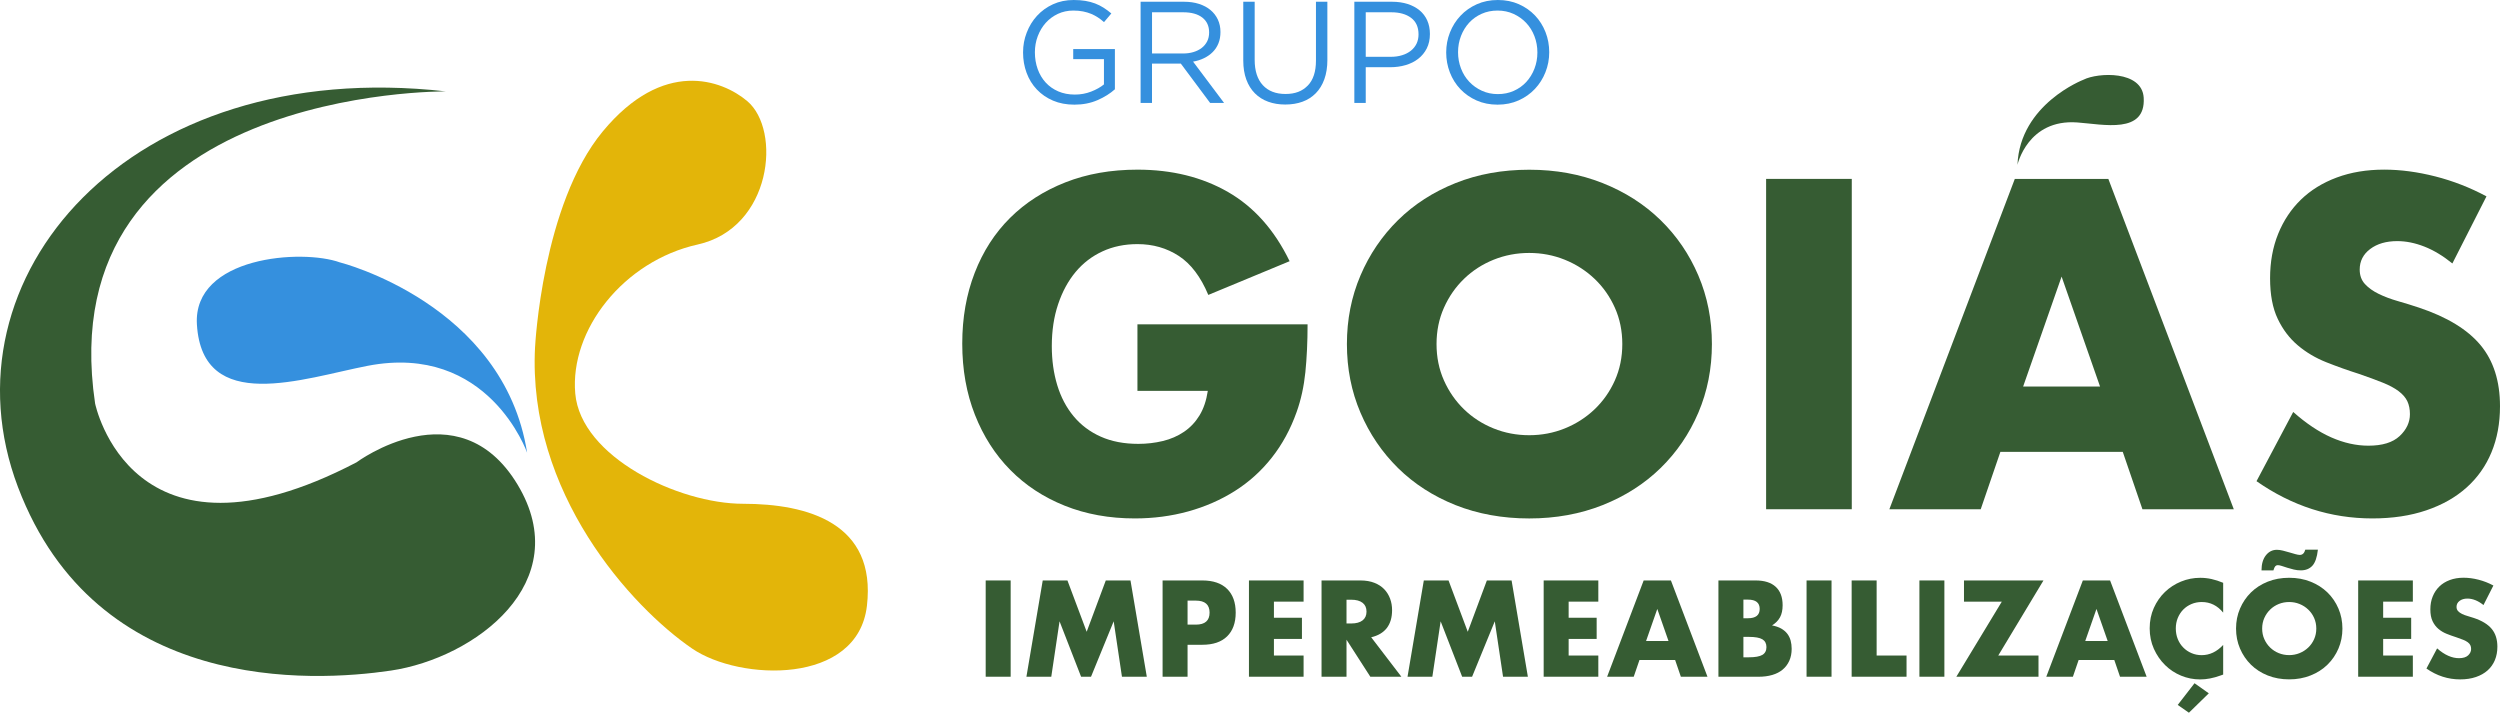
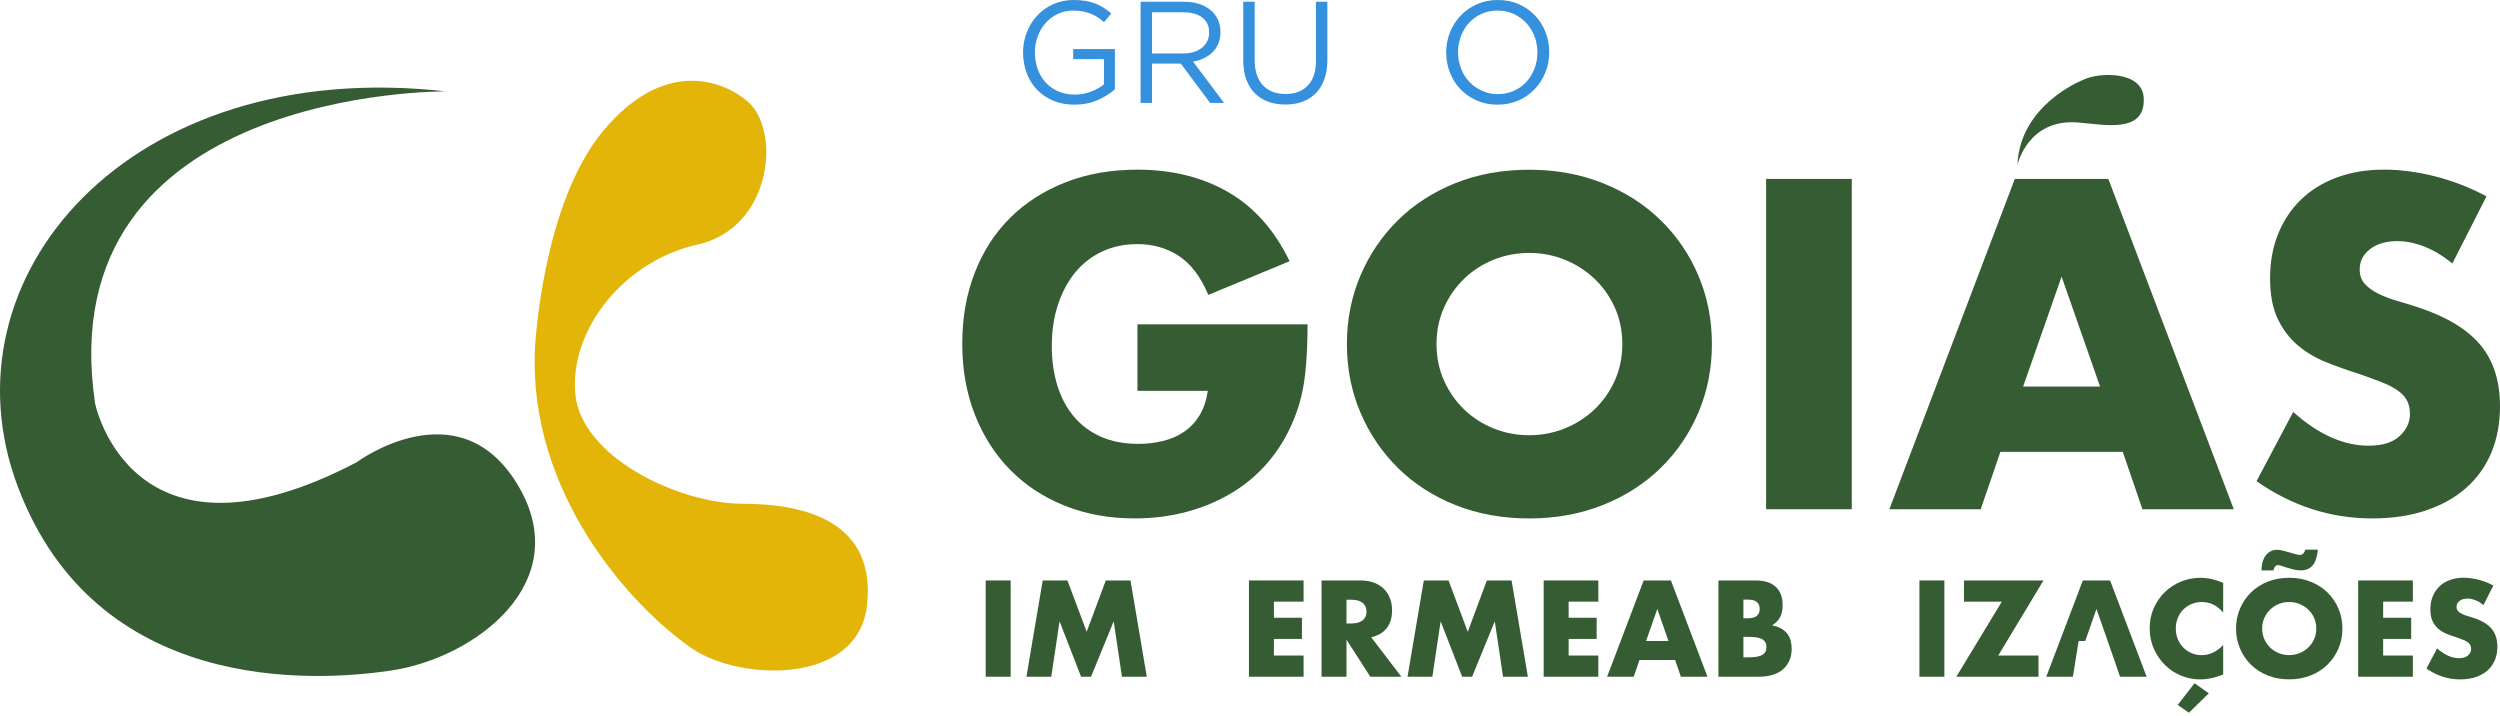
<svg xmlns="http://www.w3.org/2000/svg" width="276" height="79" viewBox="0 0 276 79" fill="none">
  <path d="M49.231 10.091C49.231 10.091 5.335 9.667 10.498 44.539C10.498 44.539 14.446 64.051 39.356 51.045C39.356 51.045 50.595 42.671 57.127 53.481C63.659 64.291 52.418 72.663 43.153 74.032C34.482 75.316 10.649 76.62 1.989 53.784C-6.761 30.695 14.143 6.134 49.231 10.091Z" fill="#365C33" />
-   <path d="M37.536 28.97C37.536 28.97 55.612 33.536 58.194 49.981C58.194 49.981 53.941 37.801 40.574 40.389C33.522 41.756 22.344 45.818 21.739 35.823C21.283 28.297 33.366 27.454 37.536 28.973" fill="#3590DE" />
  <path d="M230.015 8.801C230.015 8.801 222.99 11.488 222.729 18.195C222.729 18.195 223.859 13.114 229.336 13.519C232.225 13.731 236.896 14.828 236.665 10.796C236.492 7.76 231.612 7.994 230.012 8.801" fill="#365C33" />
  <path d="M59.076 38.259C59.076 38.259 59.862 22.577 66.546 14.508C73.229 6.44 79.698 8.804 82.493 11.16C86.29 14.357 85.229 25.167 77.025 26.994C68.825 28.821 62.9 36.432 63.508 43.437C64.115 50.441 74.9 55.617 82.037 55.617C89.174 55.617 96.77 57.749 95.709 66.884C94.686 75.666 81.671 75.195 76.418 71.605C69.734 67.038 58.191 54.401 59.073 38.262" fill="#E3B509" />
  <path d="M125.584 35.809H144.356C144.356 37.744 144.273 39.502 144.114 41.081C143.951 42.662 143.632 44.128 143.149 45.481C142.472 47.386 141.557 49.069 140.397 50.535C139.239 52.004 137.878 53.227 136.32 54.211C134.758 55.195 133.045 55.944 131.181 56.46C129.315 56.975 127.352 57.234 125.293 57.234C122.461 57.234 119.88 56.766 117.548 55.831C115.214 54.897 113.213 53.583 111.541 51.888C109.867 50.196 108.567 48.165 107.632 45.793C106.697 43.423 106.233 40.805 106.233 37.934C106.233 35.062 106.692 32.491 107.607 30.122C108.523 27.752 109.826 25.729 111.517 24.051C113.205 22.376 115.239 21.069 117.62 20.133C120.001 19.196 122.654 18.73 125.581 18.73C129.375 18.73 132.707 19.551 135.569 21.196C138.431 22.841 140.699 25.387 142.373 28.837L133.397 32.56C132.562 30.562 131.476 29.127 130.14 28.256C128.803 27.385 127.283 26.95 125.579 26.95C124.163 26.95 122.876 27.214 121.719 27.749C120.561 28.281 119.572 29.039 118.75 30.022C117.93 31.006 117.284 32.191 116.82 33.577C116.352 34.963 116.119 36.512 116.119 38.22C116.119 39.769 116.319 41.205 116.721 42.525C117.122 43.847 117.727 44.991 118.53 45.958C119.333 46.925 120.33 47.675 121.524 48.207C122.714 48.739 124.097 49.003 125.672 49.003C126.604 49.003 127.506 48.898 128.375 48.689C129.243 48.48 130.021 48.141 130.714 47.672C131.404 47.204 131.976 46.6 132.427 45.859C132.878 45.118 133.183 44.214 133.342 43.15H125.573V35.798L125.584 35.809Z" fill="#365C33" />
  <path d="M158.594 37.986C158.594 39.438 158.866 40.775 159.413 42.001C159.96 43.227 160.699 44.291 161.631 45.192C162.563 46.096 163.649 46.796 164.889 47.297C166.126 47.799 167.438 48.047 168.823 48.047C170.209 48.047 171.517 47.796 172.755 47.297C173.992 46.798 175.086 46.096 176.037 45.192C176.986 44.288 177.733 43.224 178.28 42.001C178.827 40.775 179.102 39.438 179.102 37.986C179.102 36.534 178.83 35.197 178.28 33.971C177.733 32.748 176.986 31.681 176.037 30.78C175.089 29.879 173.994 29.176 172.755 28.675C171.517 28.176 170.206 27.925 168.823 27.925C167.44 27.925 166.129 28.176 164.889 28.675C163.652 29.176 162.563 29.876 161.631 30.78C160.697 31.684 159.957 32.748 159.413 33.971C158.866 35.197 158.594 36.537 158.594 37.986ZM148.699 37.986C148.699 35.277 149.197 32.756 150.195 30.416C151.193 28.08 152.576 26.041 154.346 24.299C156.114 22.557 158.231 21.196 160.691 20.212C163.152 19.229 165.862 18.738 168.823 18.738C171.784 18.738 174.454 19.231 176.931 20.212C179.408 21.196 181.538 22.557 183.325 24.299C185.112 26.041 186.503 28.08 187.498 30.416C188.496 32.756 188.994 35.277 188.994 37.986C188.994 40.695 188.494 43.219 187.498 45.556C186.5 47.895 185.109 49.934 183.325 51.676C181.538 53.417 179.408 54.779 176.931 55.763C174.454 56.746 171.751 57.237 168.823 57.237C165.895 57.237 163.152 56.743 160.691 55.763C158.231 54.779 156.114 53.417 154.346 51.676C152.576 49.934 151.193 47.895 150.195 45.556C149.197 43.219 148.699 40.695 148.699 37.986Z" fill="#365C33" />
  <path d="M204.436 19.75H194.979V56.22H204.436V19.75Z" fill="#365C33" />
  <path d="M231.846 42.676L227.601 30.535L223.353 42.676H231.846ZM234.356 49.885H220.843L218.671 56.223H208.585L222.435 19.752H232.761L246.611 56.223H236.525L234.353 49.885H234.356Z" fill="#365C33" />
  <path d="M270.741 29.085C269.71 28.248 268.682 27.628 267.651 27.223C266.62 26.82 265.625 26.619 264.66 26.619C263.436 26.619 262.441 26.909 261.669 27.49C260.896 28.071 260.511 28.829 260.511 29.763C260.511 30.408 260.704 30.94 261.091 31.359C261.476 31.778 261.985 32.142 262.612 32.447C263.238 32.753 263.948 33.02 264.734 33.244C265.523 33.47 266.304 33.712 267.074 33.968C270.161 35.002 272.421 36.38 273.853 38.105C275.285 39.83 276 42.081 276 44.853C276 46.724 275.687 48.416 275.06 49.932C274.433 51.447 273.515 52.745 272.308 53.825C271.101 54.906 269.622 55.743 267.868 56.339C266.114 56.936 264.129 57.234 261.908 57.234C257.306 57.234 253.044 55.864 249.119 53.123L253.171 45.481C254.587 46.738 255.986 47.675 257.369 48.287C258.752 48.898 260.121 49.204 261.471 49.204C263.016 49.204 264.165 48.849 264.921 48.141C265.677 47.432 266.056 46.625 266.056 45.721C266.056 45.173 265.96 44.699 265.768 44.294C265.575 43.891 265.254 43.519 264.803 43.18C264.352 42.842 263.766 42.527 263.04 42.238C262.317 41.946 261.44 41.626 260.412 41.271C259.189 40.885 257.99 40.455 256.816 39.989C255.64 39.521 254.595 38.901 253.68 38.127C252.761 37.352 252.022 36.38 251.461 35.2C250.897 34.023 250.617 32.533 250.617 30.725C250.617 28.917 250.914 27.283 251.51 25.815C252.104 24.349 252.943 23.089 254.02 22.042C255.098 20.995 256.418 20.179 257.976 19.598C259.535 19.017 261.281 18.727 263.214 18.727C265.014 18.727 266.898 18.978 268.861 19.477C270.823 19.978 272.704 20.711 274.507 21.678L270.744 29.08L270.741 29.085Z" fill="#365C33" />
  <path d="M111.577 64.082H108.82V74.71H111.577V64.082Z" fill="#365C33" />
  <path d="M113.317 74.71L115.118 64.082H117.845L119.97 69.747L122.079 64.082H124.806L126.607 74.71H123.863L122.951 68.593L120.449 74.71H119.352L116.974 68.593L116.061 74.71H113.317Z" fill="#365C33" />
-   <path d="M131.107 68.959H132.02C133.032 68.959 133.538 68.518 133.538 67.634C133.538 66.749 133.032 66.308 132.02 66.308H131.107V68.959ZM131.107 74.71H128.35V64.082H132.738C133.928 64.082 134.841 64.393 135.473 65.013C136.105 65.633 136.421 66.507 136.421 67.634C136.421 68.761 136.105 69.634 135.473 70.254C134.841 70.874 133.928 71.183 132.738 71.183H131.107V74.707V74.71Z" fill="#365C33" />
  <path d="M143.916 66.421H140.641V68.199H143.734V70.538H140.641V72.371H143.916V74.71H137.884V64.082H143.916V66.421Z" fill="#365C33" />
  <path d="M148.655 68.832H149.175C149.719 68.832 150.137 68.719 150.426 68.493C150.717 68.267 150.863 67.945 150.863 67.521C150.863 67.096 150.717 66.774 150.426 66.548C150.134 66.322 149.719 66.209 149.175 66.209H148.655V68.83V68.832ZM154.715 74.71H151.284L148.655 70.624V74.71H145.898V64.082H150.187C150.778 64.082 151.292 64.17 151.734 64.344C152.174 64.517 152.537 64.754 152.823 65.055C153.109 65.355 153.323 65.702 153.469 66.099C153.615 66.493 153.686 66.917 153.686 67.366C153.686 68.174 153.491 68.83 153.104 69.334C152.713 69.838 152.141 70.177 151.38 70.356L154.712 74.71H154.715Z" fill="#365C33" />
  <path d="M155.391 74.71L157.189 64.082H159.919L162.041 69.747L164.15 64.082H166.879L168.677 74.71H165.936L165.024 68.593L162.519 74.71H161.422L159.047 68.593L158.132 74.71H155.391Z" fill="#365C33" />
  <path d="M176.455 66.421H173.178V68.199H176.271V70.538H173.178V72.371H176.455V74.71H170.421V64.082H176.455V66.421Z" fill="#365C33" />
  <path d="M184.202 70.764L182.965 67.226L181.728 70.764H184.202ZM184.934 72.864H180.997L180.364 74.71H177.426L181.461 64.082H184.469L188.505 74.71H185.566L184.934 72.864Z" fill="#365C33" />
  <path d="M192.472 72.566H193.077C193.769 72.566 194.267 72.475 194.567 72.299C194.866 72.12 195.015 71.833 195.015 71.439C195.015 71.045 194.864 70.759 194.567 70.579C194.264 70.4 193.769 70.312 193.077 70.312H192.472V72.566ZM192.472 68.254H192.978C193.838 68.254 194.27 67.912 194.27 67.226C194.27 66.54 193.838 66.198 192.978 66.198H192.472V68.257V68.254ZM189.714 64.082H193.822C194.798 64.082 195.537 64.319 196.043 64.787C196.549 65.258 196.802 65.933 196.802 66.818C196.802 67.353 196.706 67.796 196.513 68.149C196.321 68.502 196.029 68.799 195.633 69.045C196.026 69.119 196.362 69.235 196.64 69.389C196.914 69.546 197.14 69.736 197.313 69.959C197.486 70.185 197.61 70.439 197.687 70.72C197.761 71.004 197.8 71.304 197.8 71.624C197.8 72.123 197.712 72.564 197.539 72.949C197.365 73.335 197.121 73.66 196.807 73.922C196.494 74.184 196.112 74.382 195.661 74.514C195.21 74.647 194.704 74.713 194.143 74.713H189.714V64.085V64.082Z" fill="#365C33" />
-   <path d="M202.201 64.082H199.444V74.71H202.201V64.082Z" fill="#365C33" />
-   <path d="M207.18 64.082V72.371H210.482V74.71H204.422V64.082H207.18Z" fill="#365C33" />
  <path d="M214.66 64.082H211.903V74.71H214.66V64.082Z" fill="#365C33" />
  <path d="M220.607 72.371H225.05V74.71H215.98L221 66.421H216.824V64.082H225.599L220.607 72.371Z" fill="#365C33" />
-   <path d="M232.687 70.764L231.45 67.226L230.212 70.764H232.687ZM233.418 72.864H229.481L228.849 74.71H225.91L229.946 64.082H232.953L236.989 74.71H234.05L233.418 72.864Z" fill="#365C33" />
+   <path d="M232.687 70.764L231.45 67.226L230.212 70.764H232.687ZH229.481L228.849 74.71H225.91L229.946 64.082H232.953L236.989 74.71H234.05L233.418 72.864Z" fill="#365C33" />
  <path d="M243.851 76.543L241.657 78.684L240.42 77.824L242.276 75.429L243.851 76.543ZM245.44 67.634C244.802 66.854 244.016 66.463 243.079 66.463C242.666 66.463 242.284 66.537 241.932 66.689C241.58 66.84 241.278 67.044 241.025 67.303C240.772 67.562 240.574 67.871 240.426 68.226C240.28 68.584 240.209 68.97 240.209 69.383C240.209 69.797 240.28 70.196 240.426 70.555C240.571 70.913 240.772 71.222 241.031 71.483C241.289 71.748 241.591 71.954 241.938 72.103C242.284 72.252 242.661 72.329 243.062 72.329C243.945 72.329 244.736 71.954 245.438 71.202V74.473L245.157 74.572C244.736 74.724 244.343 74.834 243.978 74.903C243.612 74.975 243.252 75.008 242.895 75.008C242.163 75.008 241.462 74.87 240.791 74.592C240.121 74.316 239.532 73.925 239.021 73.421C238.51 72.919 238.1 72.321 237.789 71.632C237.481 70.941 237.325 70.188 237.325 69.37C237.325 68.551 237.476 67.802 237.781 67.121C238.086 66.441 238.493 65.854 239.004 65.36C239.516 64.867 240.11 64.481 240.783 64.206C241.457 63.927 242.166 63.79 242.906 63.79C243.329 63.79 243.741 63.834 244.151 63.925C244.558 64.016 244.987 64.153 245.438 64.341V67.639L245.44 67.634Z" fill="#365C33" />
  <path d="M249.743 69.395C249.743 69.819 249.822 70.207 249.982 70.563C250.141 70.921 250.356 71.23 250.628 71.492C250.9 71.756 251.216 71.96 251.576 72.106C251.936 72.252 252.319 72.324 252.723 72.324C253.127 72.324 253.509 72.252 253.869 72.106C254.229 71.96 254.548 71.756 254.826 71.492C255.101 71.23 255.321 70.918 255.48 70.563C255.64 70.205 255.719 69.816 255.719 69.395C255.719 68.973 255.64 68.582 255.48 68.223C255.321 67.865 255.103 67.557 254.826 67.295C254.551 67.03 254.232 66.826 253.869 66.68C253.509 66.534 253.127 66.463 252.723 66.463C252.319 66.463 251.939 66.534 251.576 66.68C251.216 66.826 250.897 67.03 250.628 67.295C250.356 67.557 250.141 67.868 249.982 68.223C249.822 68.582 249.743 68.97 249.743 69.395ZM249.671 62.968C249.671 62.274 249.831 61.72 250.149 61.312C250.468 60.904 250.875 60.698 251.373 60.698C251.571 60.698 251.791 60.728 252.033 60.789C252.277 60.849 252.516 60.916 252.756 60.987C252.995 61.059 253.215 61.122 253.415 61.177C253.616 61.232 253.778 61.263 253.899 61.263C254.199 61.263 254.4 61.07 254.504 60.684H255.895C255.802 61.53 255.598 62.123 255.282 62.462C254.966 62.8 254.545 62.968 254.009 62.968C253.748 62.968 253.49 62.938 253.237 62.877C252.984 62.817 252.745 62.751 252.519 62.679C252.294 62.608 252.093 62.544 251.914 62.483C251.736 62.423 251.587 62.393 251.464 62.393C251.359 62.393 251.271 62.431 251.197 62.505C251.123 62.583 251.051 62.737 250.985 62.971H249.663L249.671 62.968ZM246.859 69.395C246.859 68.604 247.004 67.871 247.296 67.19C247.587 66.509 247.989 65.914 248.505 65.407C249.022 64.9 249.638 64.503 250.356 64.217C251.073 63.93 251.862 63.787 252.725 63.787C253.589 63.787 254.367 63.93 255.087 64.217C255.81 64.503 256.429 64.9 256.951 65.407C257.47 65.914 257.877 66.509 258.166 67.19C258.457 67.871 258.603 68.606 258.603 69.395C258.603 70.183 258.457 70.918 258.166 71.599C257.875 72.28 257.47 72.875 256.951 73.382C256.429 73.889 255.81 74.286 255.087 74.572C254.364 74.859 253.578 75.002 252.725 75.002C251.873 75.002 251.073 74.859 250.356 74.572C249.638 74.286 249.022 73.889 248.505 73.382C247.991 72.875 247.587 72.28 247.296 71.599C247.004 70.918 246.859 70.183 246.859 69.395Z" fill="#365C33" />
  <path d="M266.378 66.421H263.101V68.199H266.194V70.538H263.101V72.371H266.378V74.71H260.343V64.082H266.378V66.421Z" fill="#365C33" />
  <path d="M274.18 66.802C273.88 66.559 273.581 66.377 273.281 66.259C272.981 66.143 272.69 66.082 272.41 66.082C272.052 66.082 271.763 66.168 271.538 66.336C271.313 66.507 271.2 66.724 271.2 66.997C271.2 67.185 271.258 67.342 271.368 67.463C271.48 67.587 271.629 67.692 271.81 67.78C271.992 67.871 272.198 67.948 272.429 68.011C272.657 68.077 272.885 68.146 273.111 68.223C274.01 68.524 274.669 68.926 275.084 69.43C275.502 69.932 275.711 70.588 275.711 71.395C275.711 71.941 275.618 72.434 275.436 72.875C275.252 73.316 274.986 73.693 274.634 74.01C274.282 74.324 273.85 74.57 273.339 74.743C272.827 74.917 272.25 75.005 271.604 75.005C270.262 75.005 269.02 74.605 267.879 73.806L269.058 71.58C269.471 71.946 269.88 72.219 270.282 72.395C270.683 72.575 271.082 72.663 271.475 72.663C271.926 72.663 272.261 72.558 272.481 72.354C272.701 72.147 272.811 71.913 272.811 71.649C272.811 71.489 272.783 71.351 272.726 71.233C272.671 71.114 272.577 71.007 272.445 70.907C272.313 70.808 272.143 70.717 271.931 70.632C271.72 70.546 271.464 70.453 271.164 70.351C270.807 70.238 270.46 70.114 270.117 69.976C269.776 69.841 269.471 69.659 269.204 69.433C268.937 69.207 268.72 68.923 268.558 68.582C268.393 68.24 268.311 67.805 268.311 67.278C268.311 66.752 268.396 66.275 268.572 65.848C268.745 65.421 268.99 65.055 269.303 64.749C269.616 64.443 270.001 64.206 270.458 64.035C270.911 63.867 271.42 63.781 271.983 63.781C272.509 63.781 273.056 63.853 273.627 63.999C274.199 64.145 274.746 64.36 275.271 64.641L274.175 66.799L274.18 66.802Z" fill="#365C33" />
  <path d="M121.172 11.053C120.413 11.386 119.561 11.554 118.615 11.554C117.733 11.554 116.946 11.405 116.251 11.108C115.555 10.81 114.961 10.4 114.467 9.879C113.972 9.358 113.595 8.746 113.337 8.044C113.076 7.341 112.946 6.591 112.946 5.792C112.946 4.993 113.081 4.293 113.353 3.591C113.623 2.888 114.002 2.271 114.491 1.739C114.981 1.207 115.566 0.783 116.251 0.471C116.935 0.157 117.697 0 118.535 0C119.003 0 119.429 0.033 119.816 0.096C120.204 0.16 120.564 0.256 120.9 0.383C121.235 0.51 121.546 0.667 121.84 0.854C122.131 1.042 122.414 1.251 122.692 1.485L121.881 2.444C121.669 2.251 121.447 2.08 121.213 1.926C120.979 1.772 120.726 1.64 120.457 1.527C120.188 1.414 119.888 1.328 119.566 1.262C119.242 1.199 118.885 1.166 118.491 1.166C117.876 1.166 117.306 1.29 116.787 1.532C116.267 1.777 115.822 2.108 115.448 2.524C115.077 2.94 114.785 3.428 114.571 3.987C114.359 4.547 114.252 5.142 114.252 5.77C114.252 6.443 114.357 7.063 114.563 7.633C114.769 8.203 115.063 8.697 115.445 9.113C115.827 9.529 116.289 9.854 116.831 10.088C117.372 10.322 117.983 10.441 118.662 10.441C119.3 10.441 119.899 10.331 120.46 10.113C121.023 9.895 121.493 9.631 121.876 9.319V6.531H118.483V5.415H123.085V9.857C122.566 10.322 121.925 10.725 121.166 11.058L121.172 11.053Z" fill="#3590DE" />
  <path d="M133.598 11.364L130.365 7.024H127.181V11.364H125.922V0.193H130.714C131.33 0.193 131.885 0.273 132.377 0.433C132.87 0.592 133.293 0.818 133.642 1.111C133.991 1.403 134.263 1.755 134.453 2.163C134.643 2.574 134.739 3.028 134.739 3.53C134.739 3.998 134.665 4.417 134.516 4.784C134.368 5.15 134.159 5.47 133.887 5.743C133.617 6.016 133.296 6.241 132.925 6.421C132.553 6.602 132.149 6.729 131.715 6.804L135.138 11.364H133.593H133.598ZM132.738 1.94C132.237 1.551 131.536 1.356 130.632 1.356H127.184V5.905H130.615C131.03 5.905 131.412 5.853 131.764 5.745C132.116 5.638 132.419 5.486 132.674 5.288C132.93 5.09 133.128 4.847 133.274 4.561C133.417 4.271 133.488 3.946 133.488 3.582C133.488 2.877 133.238 2.331 132.738 1.94Z" fill="#3590DE" />
  <path d="M146.544 6.591C146.544 7.41 146.431 8.129 146.208 8.746C145.986 9.364 145.67 9.879 145.26 10.295C144.85 10.711 144.364 11.023 143.795 11.229C143.226 11.436 142.593 11.54 141.892 11.54C141.191 11.54 140.573 11.436 140.006 11.229C139.437 11.023 138.951 10.714 138.541 10.303C138.131 9.893 137.815 9.386 137.592 8.779C137.37 8.173 137.257 7.476 137.257 6.688V0.193H138.516V6.608C138.516 7.82 138.816 8.752 139.415 9.402C140.014 10.053 140.85 10.375 141.922 10.375C142.995 10.375 143.77 10.066 144.375 9.449C144.98 8.832 145.282 7.911 145.282 6.688V0.193H146.541V6.594L146.544 6.591Z" fill="#3590DE" />
-   <path d="M157.516 5.346C157.282 5.803 156.966 6.186 156.567 6.495C156.169 6.804 155.704 7.035 155.174 7.189C154.643 7.344 154.079 7.421 153.486 7.421H150.778V11.364H149.519V0.193H153.689C154.316 0.193 154.885 0.276 155.402 0.441C155.916 0.606 156.359 0.84 156.724 1.144C157.09 1.447 157.37 1.819 157.568 2.26C157.763 2.701 157.862 3.199 157.862 3.753C157.862 4.359 157.744 4.891 157.513 5.349L157.516 5.346ZM155.784 1.97C155.237 1.56 154.508 1.356 153.604 1.356H150.778V6.272H153.541C154 6.272 154.415 6.214 154.794 6.095C155.171 5.98 155.495 5.812 155.767 5.594C156.04 5.376 156.246 5.114 156.392 4.811C156.534 4.508 156.606 4.169 156.606 3.797C156.606 2.99 156.331 2.381 155.784 1.97Z" fill="#3590DE" />
  <path d="M170.618 7.972C170.343 8.669 169.956 9.284 169.455 9.815C168.955 10.347 168.356 10.772 167.658 11.083C166.956 11.397 166.181 11.554 165.332 11.554C164.482 11.554 163.71 11.4 163.014 11.091C162.319 10.783 161.722 10.364 161.222 9.838C160.721 9.311 160.339 8.699 160.067 8.002C159.798 7.305 159.66 6.569 159.66 5.792C159.66 5.015 159.798 4.279 160.075 3.582C160.35 2.885 160.738 2.271 161.238 1.739C161.736 1.207 162.338 0.783 163.036 0.471C163.737 0.157 164.512 0 165.362 0C166.211 0 166.984 0.154 167.68 0.463C168.375 0.772 168.972 1.19 169.472 1.717C169.97 2.243 170.354 2.855 170.627 3.552C170.899 4.249 171.034 4.985 171.034 5.762C171.034 6.539 170.896 7.275 170.618 7.972ZM169.4 3.99C169.183 3.425 168.878 2.937 168.485 2.521C168.092 2.105 167.627 1.777 167.091 1.532C166.555 1.287 165.97 1.166 165.332 1.166C164.694 1.166 164.108 1.284 163.572 1.524C163.036 1.764 162.577 2.092 162.195 2.505C161.813 2.921 161.513 3.406 161.296 3.965C161.079 4.525 160.969 5.123 160.969 5.762C160.969 6.401 161.079 7.002 161.296 7.564C161.513 8.129 161.818 8.617 162.211 9.033C162.605 9.449 163.069 9.777 163.605 10.022C164.141 10.267 164.727 10.389 165.365 10.389C166.003 10.389 166.588 10.27 167.124 10.03C167.66 9.791 168.119 9.463 168.502 9.049C168.884 8.633 169.183 8.148 169.4 7.589C169.618 7.03 169.728 6.432 169.728 5.792C169.728 5.153 169.618 4.552 169.4 3.99Z" fill="#3590DE" />
</svg>